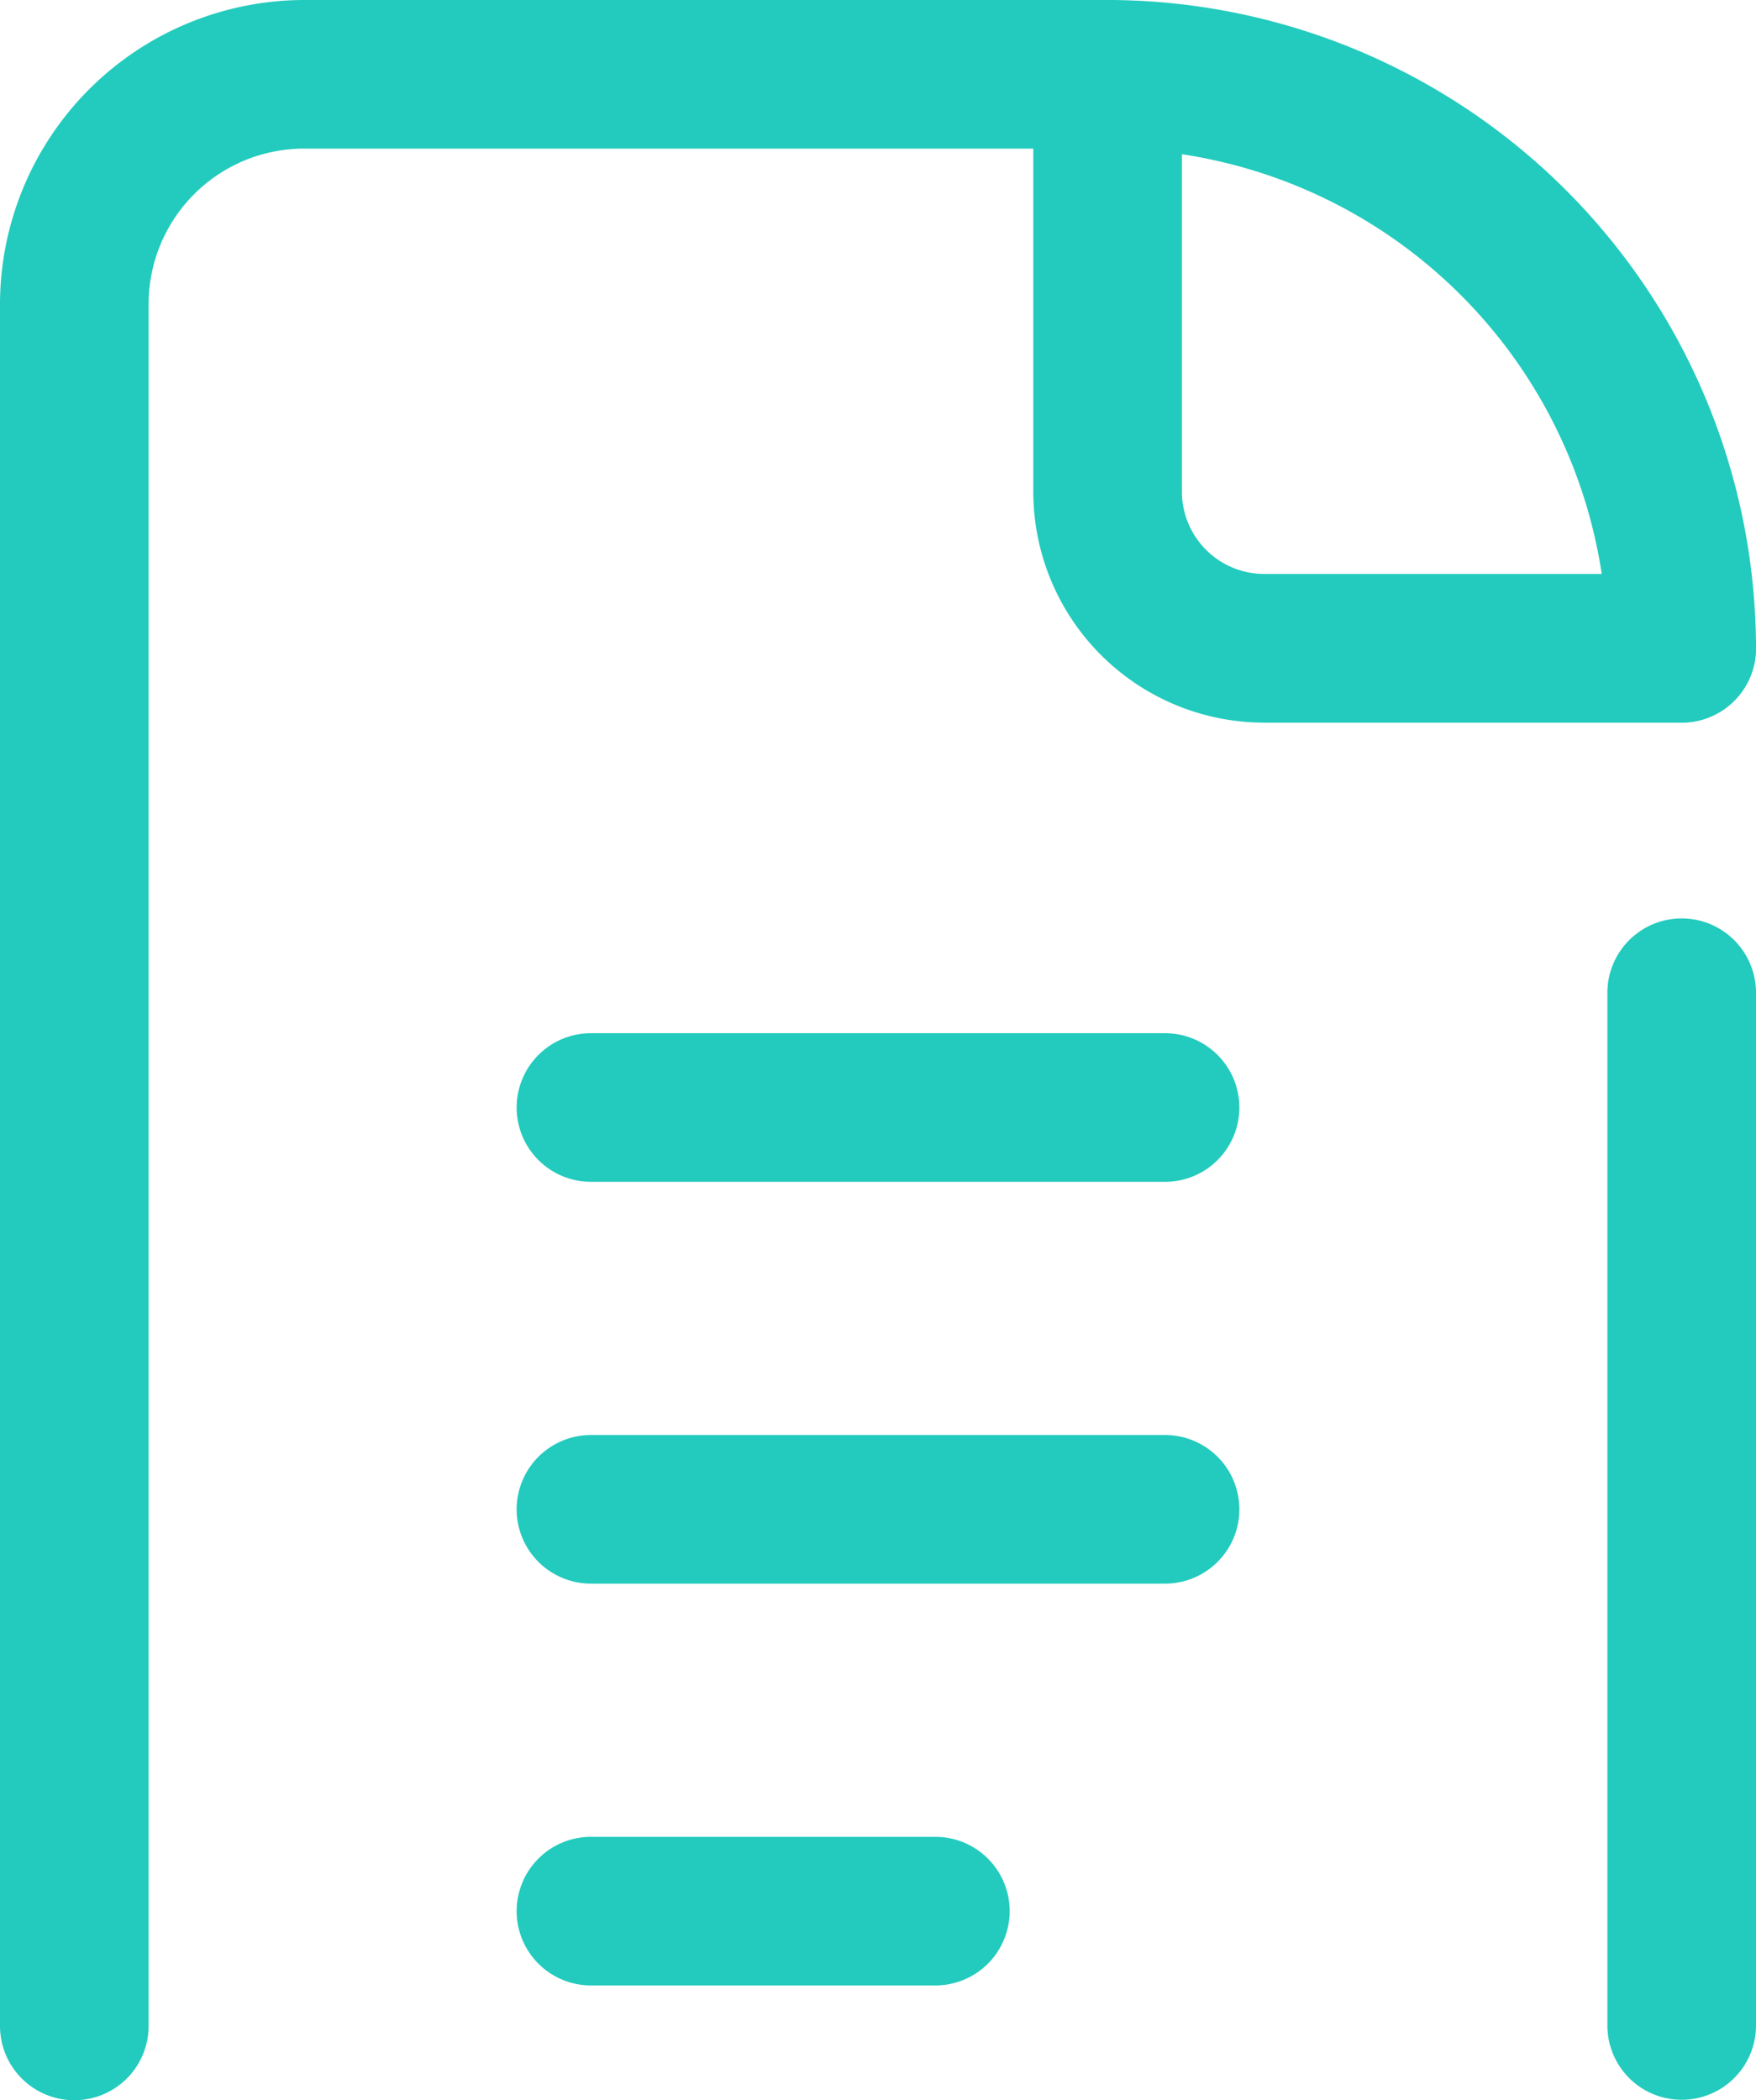
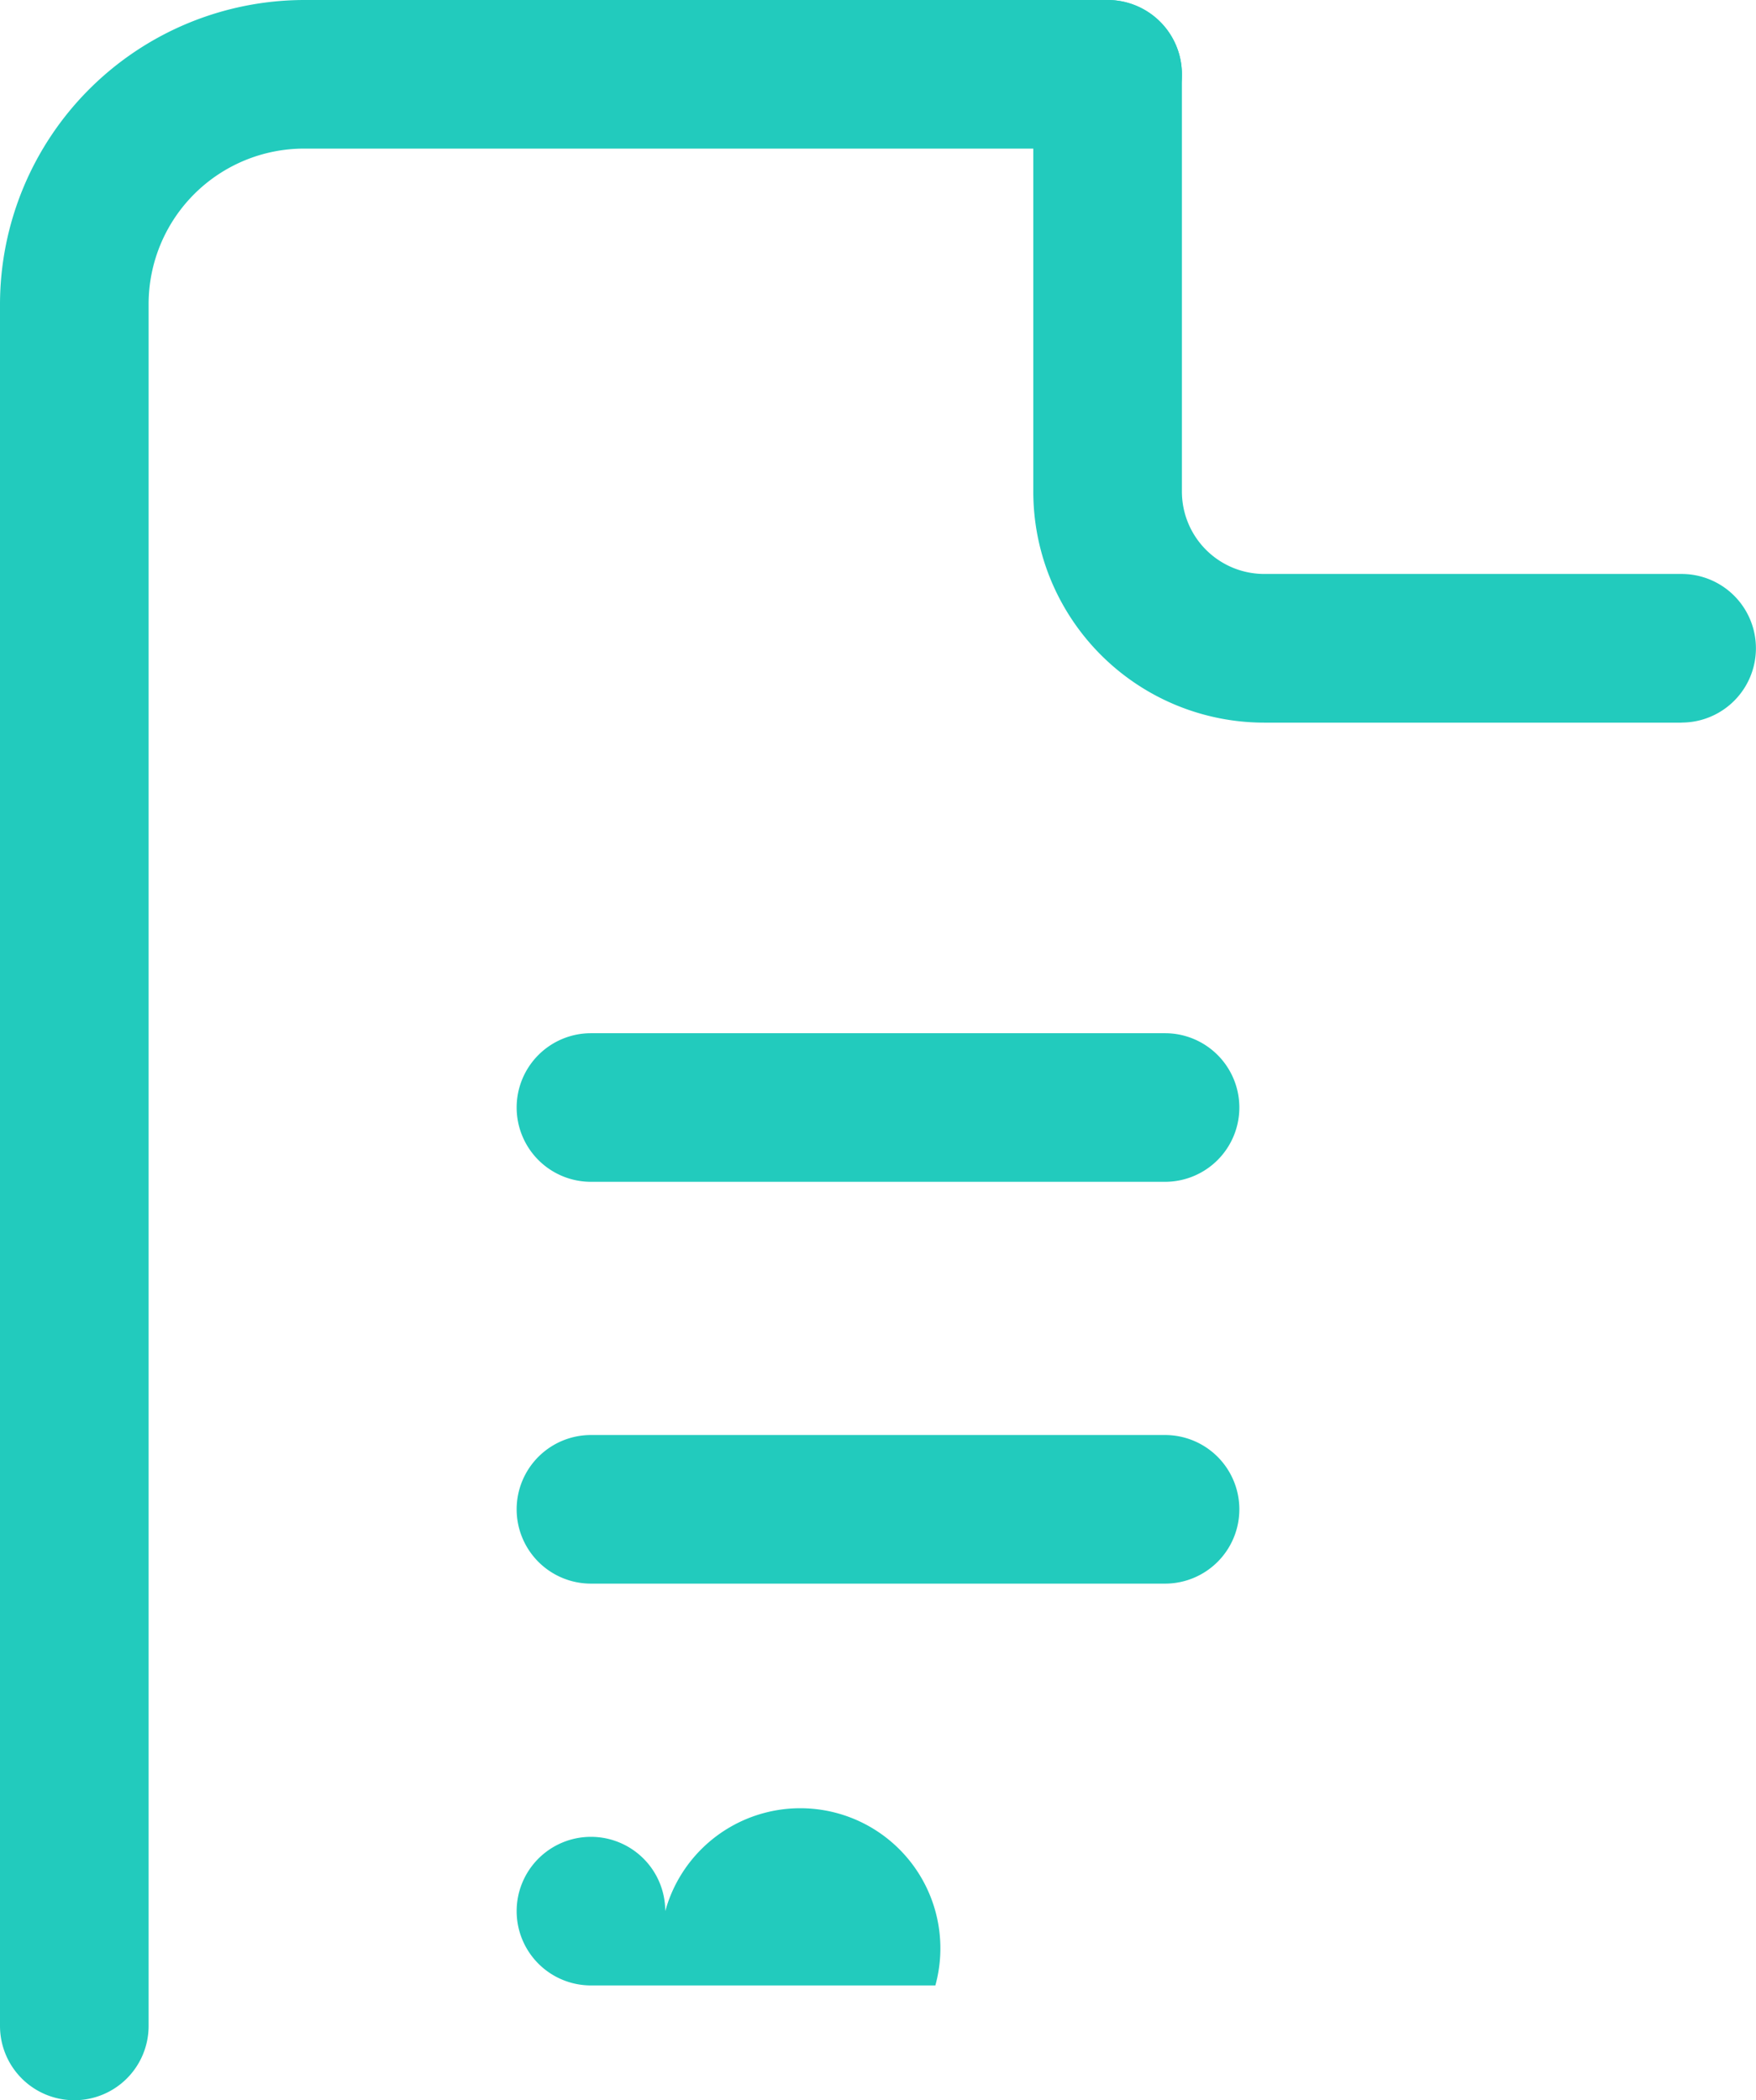
<svg xmlns="http://www.w3.org/2000/svg" width="23.632" height="28.267" viewBox="0 0 23.632 28.267">
  <g transform="translate(-9 -4)">
    <path d="M7.726,1H0A1,1,0,0,1-1,0,1,1,0,0,1,0-1H7.726a1,1,0,0,1,1,1A1,1,0,0,1,7.726,1Z" transform="translate(16.953 18.906)" fill="#22cbbd" />
    <path d="M7.726,1H0A1,1,0,0,1-1,0,1,1,0,0,1,0-1H7.726a1,1,0,0,1,1,1A1,1,0,0,1,7.726,1Z" transform="translate(16.953 24.314)" fill="#22cbbd" />
-     <path d="M4.635,1H0A1,1,0,0,1-1,0,1,1,0,0,1,0-1H4.635a1,1,0,0,1,1,1A1,1,0,0,1,4.635,1Z" transform="translate(16.953 29.722)" fill="#22cbbd" />
+     <path d="M4.635,1H0A1,1,0,0,1-1,0,1,1,0,0,1,0-1a1,1,0,0,1,1,1A1,1,0,0,1,4.635,1Z" transform="translate(16.953 29.722)" fill="#22cbbd" />
    <path d="M10,32.267a1,1,0,0,1-1-1V8.09A4.1,4.1,0,0,1,13.09,4H23.906a1,1,0,0,1,0,2H13.09A2.093,2.093,0,0,0,11,8.09V31.267A1,1,0,0,1,10,32.267Z" fill="#22cbbd" />
-     <path d="M0,14.9a1,1,0,0,1-1-1V0A1,1,0,0,1,0-1,1,1,0,0,1,1,0V13.9A1,1,0,0,1,0,14.9Z" transform="translate(31.632 17.361)" fill="#22cbbd" />
    <path d="M35.726,13.726H30.109A3.109,3.109,0,0,1,27,10.616V5a1,1,0,0,1,2,0v5.616a1.109,1.109,0,0,0,1.109,1.109h5.616a1,1,0,0,1,0,2Z" transform="translate(-4.094)" fill="#22cbbd" />
-     <path d="M35.726,13.726a1,1,0,0,1-1-1A6.733,6.733,0,0,0,28,6a1,1,0,0,1,0-2,8.735,8.735,0,0,1,8.726,8.726A1,1,0,0,1,35.726,13.726Z" transform="translate(-4.094)" fill="#22cbbd" />
  </g>
</svg>